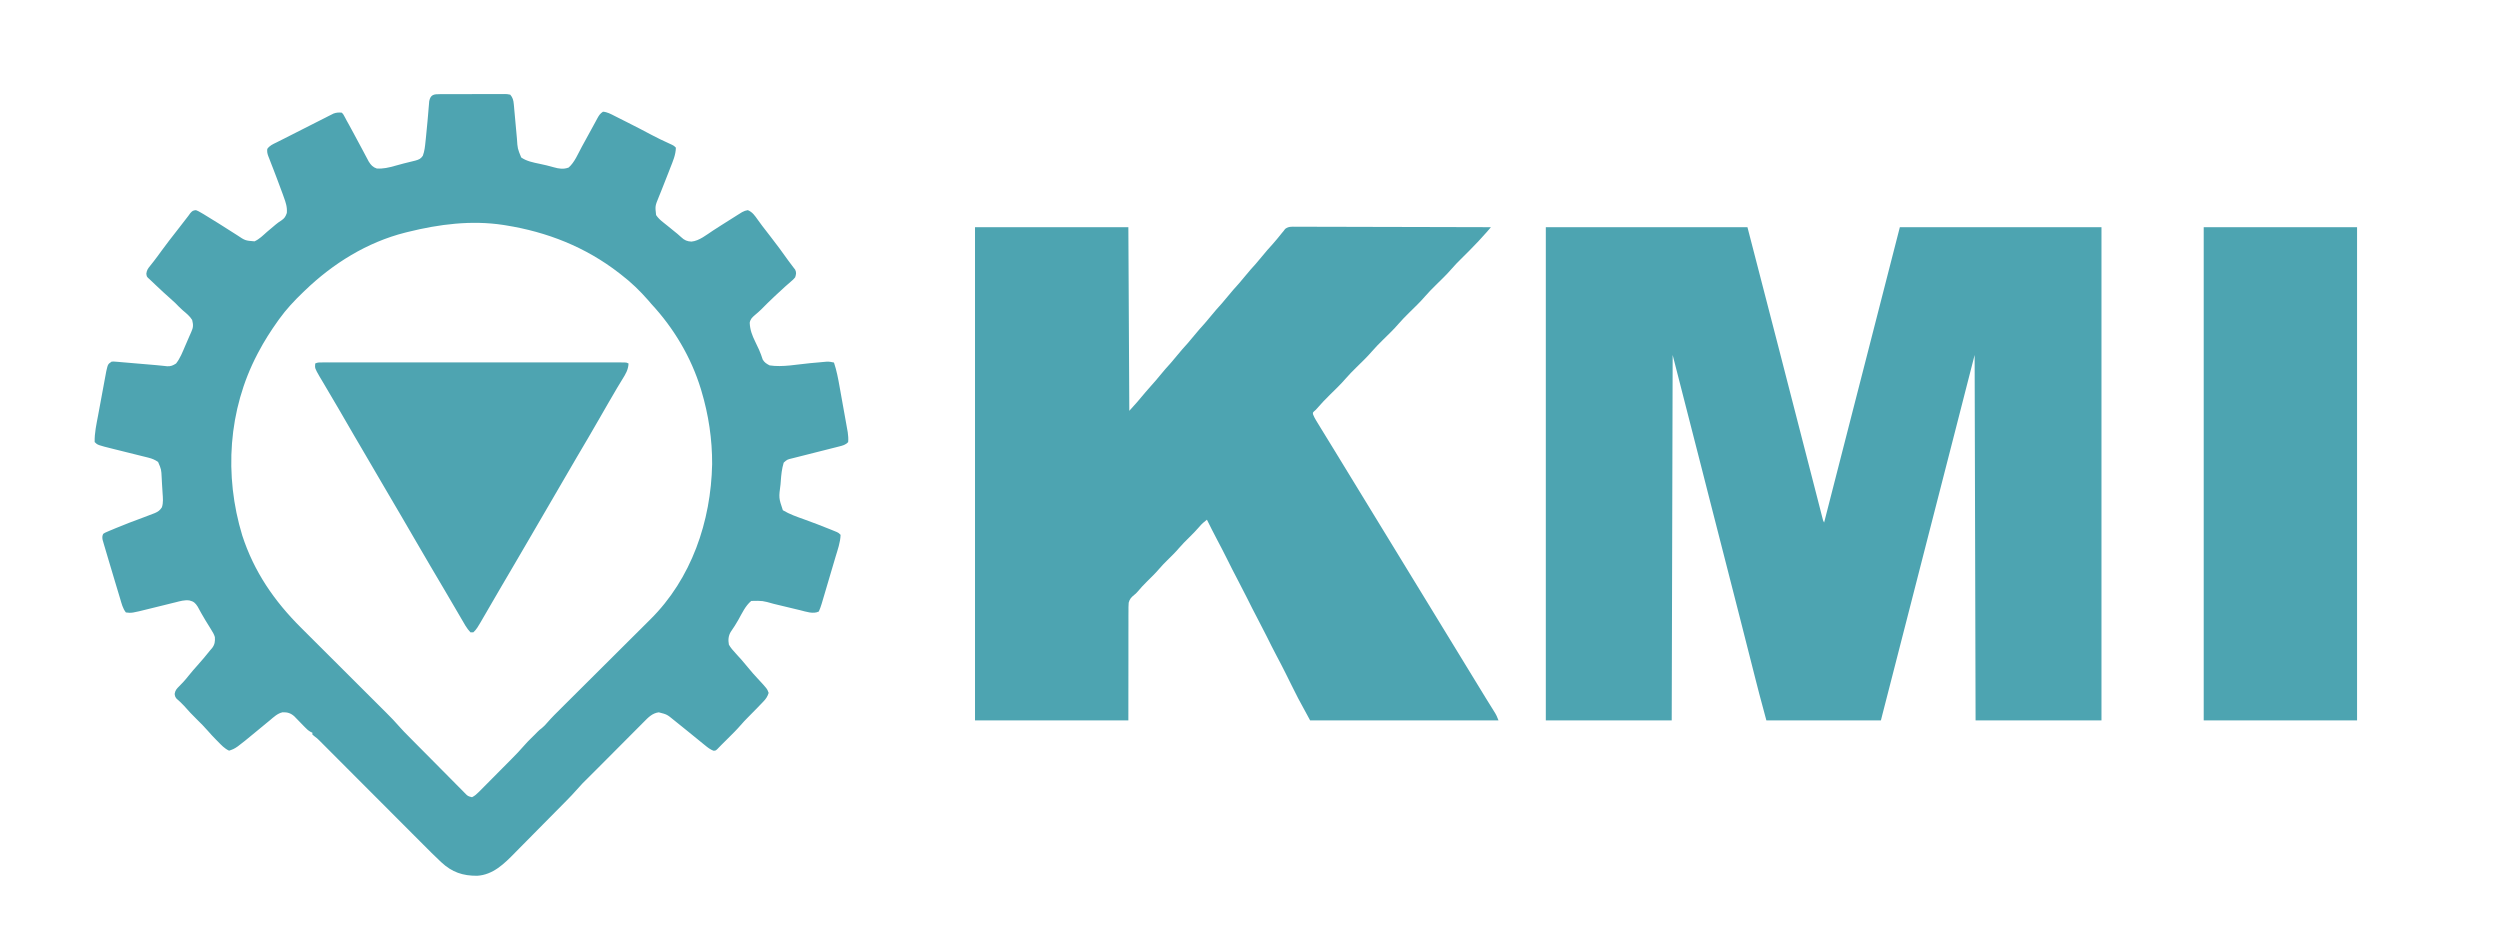
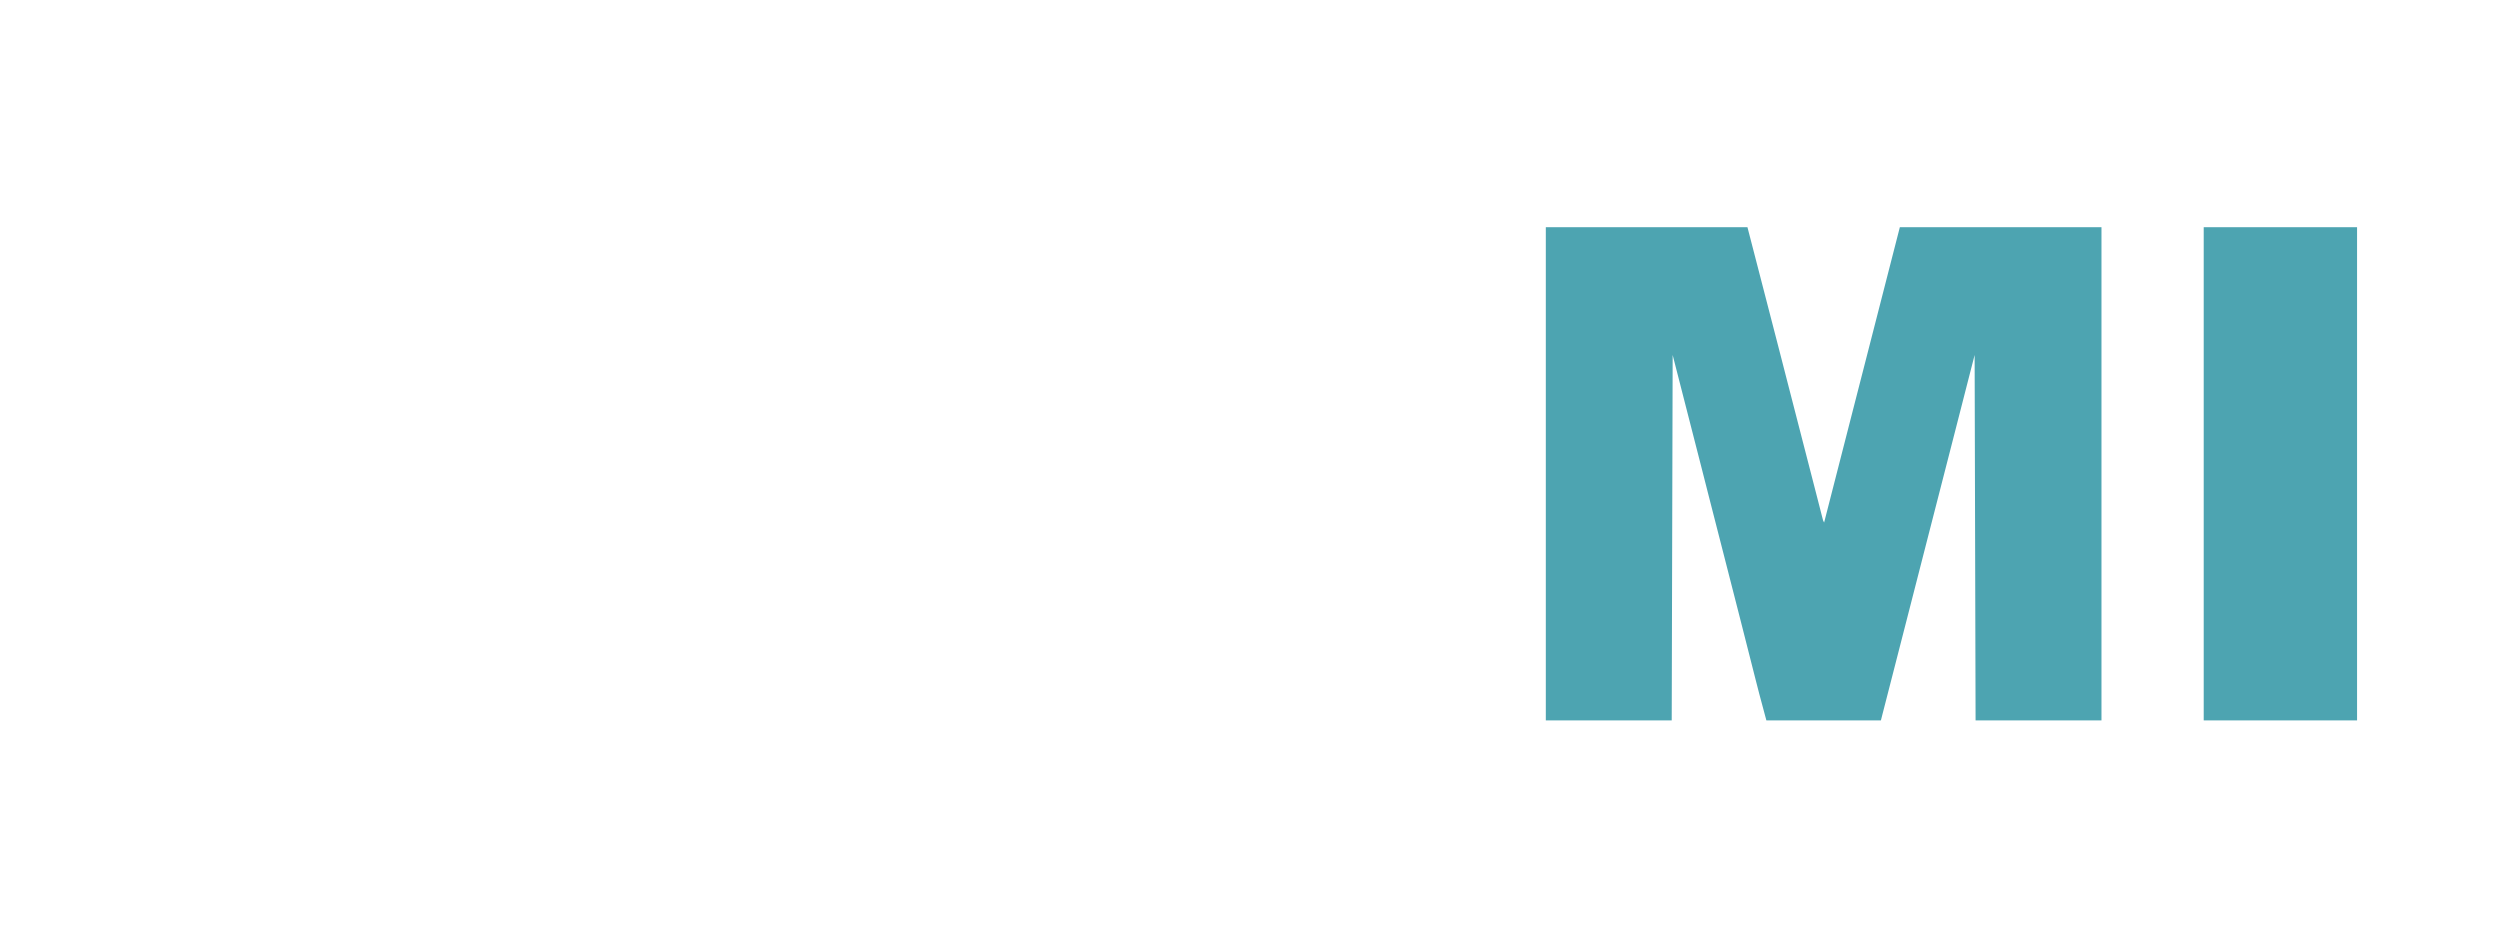
<svg xmlns="http://www.w3.org/2000/svg" version="1.1" width="2641" height="1000">
  <path d="M0 0 C70.29 0 140.58 0 213 0 C237.068 92.833 237.068 92.833 246.001 127.585 C247.328 132.75 248.657 137.914 249.986 143.079 C250.259 144.142 250.533 145.206 250.815 146.302 C251.372 148.465 251.928 150.627 252.484 152.79 C253.315 156.02 254.146 159.25 254.977 162.48 C260.917 185.569 266.866 208.655 272.817 231.74 C273.611 234.822 274.405 237.903 275.2 240.984 C275.454 241.97 275.708 242.957 275.97 243.973 C276.473 245.925 276.976 247.877 277.479 249.829 C278.674 254.463 279.868 259.096 281.064 263.73 C282.999 271.232 284.934 278.734 286.855 286.24 C287.61 289.189 288.367 292.137 289.124 295.086 C289.469 296.434 289.814 297.783 290.158 299.131 C290.621 300.946 291.086 302.761 291.552 304.575 C291.81 305.582 292.067 306.59 292.333 307.627 C292.917 309.991 292.917 309.991 294 312 C294.331 310.706 294.331 310.706 294.669 309.385 C304.643 270.42 314.62 231.457 324.625 192.5 C324.915 191.371 324.915 191.371 325.211 190.22 C328.334 178.056 331.459 165.893 334.583 153.729 C347.745 102.492 360.876 51.247 374 0 C444.29 0 514.58 0 587 0 C587 171.93 587 343.86 587 521 C543.11 521 499.22 521 454 521 C453.67 393.62 453.34 266.24 453 135 C442.605 175.59 442.605 175.59 432 217 C425.474 242.424 418.947 267.848 412.417 293.271 C409.486 304.68 406.555 316.09 403.625 327.5 C403.431 328.256 403.237 329.012 403.036 329.792 C396.271 356.134 389.522 382.48 382.778 408.828 C375.344 437.867 367.89 466.901 360.42 495.931 C360.237 496.639 360.055 497.347 359.867 498.077 C359.019 501.374 358.17 504.671 357.322 507.967 C357.028 509.107 356.735 510.247 356.433 511.421 C356.178 512.409 355.924 513.396 355.662 514.413 C355.101 516.607 354.549 518.803 354 521 C314.07 521 274.14 521 233 521 C224.912 490.958 224.912 490.958 221.423 477.172 C221.042 475.667 221.042 475.667 220.653 474.131 C220.391 473.098 220.129 472.065 219.859 471 C219.294 468.775 218.729 466.55 218.163 464.325 C216.973 459.639 215.783 454.953 214.594 450.267 C211.765 439.117 208.931 427.968 206.096 416.82 C205.464 414.336 204.833 411.851 204.201 409.367 C198.956 388.737 193.68 368.115 188.375 347.5 C183.136 327.141 177.918 306.777 172.727 286.406 C172.45 285.322 172.174 284.238 171.889 283.121 C169.41 273.392 166.932 263.662 164.456 253.932 C154.364 214.272 144.177 174.638 134 135 C133.67 262.38 133.34 389.76 133 521 C89.11 521 45.22 521 0 521 C0 349.07 0 177.14 0 0 Z " fill="#4DA4B1" transform="translate(1633,240)" />
-   <path d="M0 0 C0.795 -0.009 1.591 -0.017 2.41 -0.026 C5.042 -0.049 7.673 -0.042 10.305 -0.033 C12.132 -0.038 13.959 -0.044 15.786 -0.052 C19.616 -0.062 23.445 -0.058 27.275 -0.043 C32.189 -0.026 37.101 -0.049 42.014 -0.084 C45.787 -0.106 49.56 -0.105 53.333 -0.097 C55.145 -0.096 56.956 -0.103 58.768 -0.117 C61.299 -0.135 63.828 -0.12 66.359 -0.098 C67.111 -0.109 67.862 -0.121 68.636 -0.133 C70.726 -0.095 70.726 -0.095 74.18 0.533 C76.892 3.645 77.585 6.502 77.948 10.548 C78.041 11.52 78.134 12.491 78.231 13.492 C78.318 14.532 78.406 15.572 78.496 16.643 C78.598 17.724 78.7 18.806 78.805 19.92 C79.129 23.373 79.437 26.828 79.742 30.283 C80.054 33.724 80.369 37.165 80.69 40.604 C80.889 42.742 81.082 44.88 81.268 47.019 C81.923 57.46 81.923 57.46 85.805 66.908 C91.495 70.802 98.337 72.166 104.992 73.533 C110.156 74.627 115.241 75.782 120.305 77.283 C125.74 78.801 130.422 79.559 135.867 77.533 C142.227 72.033 145.822 62.872 149.825 55.561 C150.882 53.631 151.943 51.703 153.005 49.776 C156.134 44.094 159.253 38.405 162.344 32.701 C162.799 31.867 163.255 31.032 163.724 30.172 C164.546 28.664 165.363 27.152 166.173 25.637 C167.944 22.399 169.051 20.619 172.18 18.533 C176.683 18.853 180.478 20.982 184.438 22.998 C185.134 23.347 185.83 23.696 186.548 24.056 C188.803 25.188 191.054 26.329 193.305 27.471 C194.858 28.253 196.411 29.035 197.965 29.816 C206.666 34.202 215.325 38.661 223.916 43.26 C229.82 46.402 235.838 49.266 241.93 52.024 C246.977 54.331 246.977 54.331 249.18 56.533 C249.033 64.227 245.957 71.015 243.18 78.096 C242.684 79.381 242.19 80.666 241.696 81.952 C239.337 88.076 236.929 94.178 234.484 100.268 C234.073 101.298 233.662 102.329 233.238 103.391 C232.471 105.305 231.696 107.217 230.91 109.124 C227.205 118.219 227.205 118.219 228.273 127.733 C230.434 130.907 232.673 132.96 235.68 135.346 C236.469 135.981 236.469 135.981 237.274 136.628 C238.364 137.504 239.458 138.376 240.556 139.244 C243.08 141.248 245.565 143.3 248.055 145.346 C248.957 146.074 249.859 146.803 250.789 147.553 C252.191 148.715 253.57 149.908 254.883 151.17 C258.2 154.351 261.137 155.56 265.654 155.754 C273.791 155.043 281.819 148.376 288.492 144.033 C290.412 142.799 292.333 141.566 294.254 140.334 C295.228 139.709 296.201 139.083 297.205 138.438 C302.052 135.335 306.922 132.269 311.805 129.221 C313.128 128.386 313.128 128.386 314.478 127.533 C315.3 127.022 316.122 126.51 316.969 125.983 C317.688 125.532 318.406 125.082 319.147 124.618 C321.198 123.524 322.884 122.88 325.18 122.533 C330.132 124.58 332.611 128.377 335.617 132.596 C336.678 134.049 337.741 135.501 338.805 136.951 C339.356 137.706 339.908 138.461 340.477 139.238 C343.282 143.02 346.205 146.709 349.117 150.408 C355.571 158.65 361.735 167.075 367.793 175.61 C369.026 177.32 370.301 179 371.582 180.674 C372.233 181.535 372.884 182.396 373.555 183.283 C374.099 183.98 374.643 184.676 375.203 185.393 C376.638 188.538 376.231 190.271 375.18 193.533 C373.02 195.998 373.02 195.998 370.117 198.471 C369.023 199.425 367.931 200.381 366.84 201.338 C366.251 201.848 365.662 202.358 365.055 202.884 C361.651 205.878 358.357 208.991 355.055 212.096 C354.371 212.737 353.687 213.377 352.982 214.037 C348.344 218.395 343.826 222.847 339.367 227.389 C337.22 229.494 334.988 231.421 332.68 233.346 C329.769 235.88 327.837 237.588 327.18 241.533 C327.507 249.106 329.706 254.697 332.992 261.471 C333.876 263.333 334.757 265.196 335.637 267.061 C336.288 268.42 336.288 268.42 336.952 269.806 C338.499 273.243 339.734 276.762 340.901 280.344 C342.768 283.541 344.937 284.808 348.18 286.533 C361.854 288.644 377.425 285.423 391.119 284.167 C394.318 283.876 397.518 283.593 400.719 283.311 C401.696 283.218 402.673 283.125 403.68 283.03 C405.048 282.91 405.048 282.91 406.444 282.787 C407.24 282.714 408.037 282.641 408.857 282.565 C411.426 282.53 413.684 282.949 416.18 283.533 C418.974 291.843 420.572 300.31 422.098 308.92 C422.362 310.391 422.627 311.862 422.892 313.333 C423.443 316.398 423.989 319.463 424.533 322.529 C425.228 326.444 425.933 330.357 426.641 334.27 C427.189 337.3 427.73 340.331 428.27 343.362 C428.528 344.806 428.788 346.248 429.049 347.691 C429.414 349.709 429.771 351.728 430.126 353.747 C430.33 354.892 430.534 356.036 430.744 357.215 C431.211 360.77 431.526 363.958 431.18 367.533 C428.498 370.523 425.298 371.257 421.481 372.219 C419.764 372.66 419.764 372.66 418.012 373.109 C416.779 373.415 415.547 373.722 414.277 374.037 C412.337 374.532 410.397 375.027 408.457 375.522 C405.743 376.213 403.026 376.894 400.31 377.576 C395.56 378.77 390.812 379.975 386.066 381.184 C383.54 381.825 381.014 382.463 378.487 383.097 C376.765 383.533 376.765 383.533 375.008 383.977 C374.001 384.23 372.994 384.483 371.956 384.744 C366.81 385.954 366.81 385.954 363.077 389.265 C361.136 395.752 360.438 402.102 359.992 408.846 C359.91 409.897 359.828 410.948 359.744 412.031 C357.828 426.536 357.828 426.536 362.18 439.533 C369.273 443.822 377.163 446.504 384.93 449.283 C393.926 452.561 402.873 455.924 411.742 459.533 C412.669 459.907 413.597 460.28 414.552 460.665 C415.4 461.014 416.248 461.362 417.121 461.721 C417.86 462.024 418.6 462.327 419.362 462.639 C421.18 463.533 421.18 463.533 423.18 465.533 C422.925 473.601 420.067 481.331 417.777 489.014 C417.335 490.515 416.893 492.016 416.451 493.517 C415.527 496.651 414.6 499.784 413.669 502.915 C412.479 506.921 411.296 510.93 410.115 514.939 C409.204 518.034 408.289 521.128 407.374 524.222 C406.937 525.7 406.501 527.178 406.065 528.656 C405.454 530.722 404.841 532.786 404.227 534.851 C403.879 536.023 403.531 537.196 403.173 538.404 C402.288 541.192 401.412 543.882 400.18 546.533 C394.271 549.488 386.653 546.675 380.637 545.198 C379.632 544.958 378.627 544.719 377.592 544.472 C374.39 543.708 371.191 542.934 367.992 542.158 C364.811 541.391 361.629 540.626 358.446 539.866 C356.472 539.394 354.498 538.918 352.526 538.437 C340.72 535.09 340.72 535.09 328.805 535.346 C322.545 540.563 319.096 548.344 315.156 555.354 C312.737 559.641 310.135 563.736 307.309 567.764 C304.601 572.007 304.262 576.683 305.18 581.533 C307.074 584.936 309.553 587.675 312.18 590.533 C312.89 591.326 313.6 592.119 314.332 592.936 C315.837 594.61 317.349 596.278 318.867 597.94 C321.182 600.536 323.375 603.199 325.555 605.908 C328.844 609.987 332.286 613.841 335.867 617.658 C345.615 628.173 345.615 628.173 347.18 632.533 C346.022 636.254 344.445 638.665 341.766 641.459 C341.086 642.174 340.407 642.889 339.707 643.625 C338.997 644.358 338.286 645.091 337.555 645.846 C336.868 646.567 336.181 647.288 335.473 648.031 C332.062 651.598 328.605 655.11 325.094 658.576 C322.545 661.11 320.126 663.697 317.785 666.424 C313.596 671.287 309.051 675.771 304.492 680.283 C303.651 681.12 302.81 681.957 301.943 682.819 C300.386 684.368 298.827 685.916 297.267 687.462 C295.837 688.881 294.435 690.328 293.058 691.797 C291.18 693.533 291.18 693.533 288.824 693.58 C285.356 692.208 282.712 690.134 279.867 687.783 C279.263 687.297 278.659 686.81 278.037 686.309 C276.077 684.726 274.128 683.13 272.18 681.533 C270.853 680.455 269.527 679.377 268.199 678.299 C266.187 676.664 264.174 675.029 262.163 673.392 C257.664 669.731 253.157 666.081 248.617 662.471 C248.07 662.03 247.523 661.589 246.959 661.135 C239.794 655.269 239.794 655.269 231.117 653.033 C224.23 653.908 219.972 658.448 215.254 663.232 C214.416 664.07 214.416 664.07 213.561 664.924 C211.73 666.757 209.906 668.596 208.082 670.436 C206.803 671.719 205.523 673.002 204.243 674.284 C200.881 677.653 197.526 681.027 194.173 684.403 C190.766 687.83 187.355 691.251 183.943 694.672 C178.43 700.203 172.921 705.737 167.416 711.275 C163.541 715.173 159.665 719.07 155.75 722.928 C154.54 724.125 154.54 724.125 153.305 725.346 C152.102 726.531 152.102 726.531 150.875 727.74 C148.833 729.857 146.907 731.985 144.993 734.212 C141.298 738.447 137.426 742.475 133.479 746.475 C132.743 747.224 132.007 747.973 131.248 748.745 C123.591 756.528 115.9 764.277 108.205 772.023 C104.569 775.686 100.943 779.36 97.327 783.044 C92.935 787.519 88.522 791.974 84.095 796.416 C82.424 798.099 80.76 799.789 79.103 801.487 C67.958 812.89 56.031 824.762 39.164 825.701 C24.17 825.792 12.702 821.97 1.559 811.571 C1.047 811.094 0.535 810.617 0.008 810.125 C-5.983 804.506 -11.784 798.695 -17.578 792.874 C-18.803 791.647 -20.028 790.42 -21.253 789.194 C-23.866 786.578 -26.476 783.961 -29.086 781.343 C-33.214 777.201 -37.347 773.062 -41.48 768.924 C-50.243 760.151 -59 751.374 -67.758 742.596 C-77.239 733.092 -86.722 723.59 -96.209 714.092 C-100.316 709.98 -104.42 705.865 -108.523 701.749 C-111.072 699.193 -113.623 696.638 -116.174 694.085 C-117.355 692.902 -118.535 691.719 -119.714 690.534 C-121.325 688.916 -122.939 687.3 -124.554 685.686 C-125.456 684.782 -126.358 683.878 -127.286 682.947 C-129.792 680.479 -129.792 680.479 -132.649 678.336 C-133.366 677.741 -134.082 677.146 -134.82 676.533 C-134.82 675.873 -134.82 675.213 -134.82 674.533 C-135.688 674.157 -135.688 674.157 -136.572 673.774 C-139.118 672.369 -140.77 670.779 -142.789 668.69 C-143.525 667.938 -144.261 667.187 -145.02 666.412 C-146.553 664.826 -148.087 663.24 -149.621 661.655 C-150.357 660.903 -151.093 660.151 -151.852 659.377 C-152.517 658.688 -153.183 657.999 -153.869 657.289 C-157.68 653.86 -161.239 652.823 -166.293 652.987 C-171.706 654.158 -175.664 658.064 -179.82 661.533 C-181.161 662.633 -182.502 663.732 -183.844 664.83 C-186.769 667.232 -189.685 669.644 -192.598 672.061 C-215.717 691.166 -215.717 691.166 -222.82 693.533 C-227.634 691.36 -231.054 687.563 -234.695 683.846 C-235.575 682.965 -235.575 682.965 -236.473 682.067 C-239.517 678.992 -242.441 675.854 -245.266 672.576 C-248.919 668.353 -252.836 664.442 -256.82 660.533 C-261.506 655.938 -265.982 651.269 -270.262 646.292 C-272.739 643.496 -275.522 641.059 -278.316 638.588 C-279.82 636.533 -279.82 636.533 -280.32 633.615 C-279.672 629.617 -278.222 628.202 -275.383 625.346 C-274.456 624.387 -273.531 623.426 -272.609 622.463 C-272.14 621.978 -271.672 621.493 -271.188 620.993 C-269.087 618.751 -267.179 616.367 -265.258 613.971 C-262.372 610.395 -259.416 606.929 -256.32 603.533 C-251.613 598.365 -247.198 592.982 -242.82 587.533 C-242.095 586.69 -241.369 585.847 -240.621 584.979 C-237.898 581.281 -237.522 578.059 -237.82 573.533 C-238.692 570.565 -240.182 568.145 -241.82 565.533 C-242.404 564.577 -242.988 563.62 -243.59 562.635 C-244.938 560.439 -246.296 558.249 -247.664 556.065 C-249.166 553.639 -250.593 551.185 -251.977 548.69 C-252.328 548.058 -252.678 547.427 -253.04 546.776 C-254.021 544.999 -254.991 543.215 -255.961 541.432 C-258.523 537.439 -260.174 535.926 -264.806 534.821 C-269.829 534.177 -274.405 535.54 -279.25 536.772 C-280.24 537.013 -281.23 537.253 -282.249 537.502 C-285.401 538.271 -288.548 539.058 -291.695 539.846 C-293.803 540.365 -295.911 540.882 -298.02 541.399 C-301.003 542.13 -303.986 542.862 -306.967 543.604 C-325.722 548.269 -325.722 548.269 -331.82 547.533 C-335.173 543.317 -336.381 538.051 -337.895 532.967 C-338.322 531.558 -338.322 531.558 -338.759 530.121 C-339.683 527.073 -340.596 524.022 -341.508 520.971 C-342.137 518.881 -342.766 516.792 -343.395 514.702 C-344.935 509.578 -346.465 504.45 -347.99 499.322 C-348.747 496.778 -349.509 494.235 -350.271 491.693 C-351.448 487.769 -352.606 483.84 -353.758 479.908 C-354.093 478.786 -354.429 477.664 -354.774 476.508 C-355.067 475.493 -355.359 474.478 -355.66 473.432 C-355.911 472.573 -356.163 471.713 -356.422 470.828 C-356.866 468.273 -356.892 466.899 -355.82 464.533 C-354.056 463.336 -354.056 463.336 -351.711 462.342 C-350.825 461.96 -349.939 461.578 -349.026 461.184 C-348.05 460.784 -347.075 460.383 -346.07 459.971 C-344.56 459.332 -344.56 459.332 -343.019 458.679 C-333.335 454.632 -323.517 450.921 -313.671 447.289 C-310.375 446.067 -307.094 444.815 -303.82 443.533 C-302.99 443.216 -302.16 442.899 -301.304 442.572 C-297.751 441.045 -295.945 439.722 -293.805 436.475 C-292.174 431.578 -292.714 426.542 -293.07 421.471 C-293.16 419.944 -293.16 419.944 -293.252 418.387 C-293.374 416.361 -293.503 414.335 -293.64 412.31 C-293.795 409.928 -293.917 407.548 -294.016 405.162 C-294.427 396.424 -294.427 396.424 -297.82 388.533 C-301.087 386.276 -304.088 384.999 -307.927 384.047 C-308.918 383.797 -309.91 383.546 -310.932 383.288 C-311.993 383.029 -313.055 382.77 -314.148 382.502 C-315.252 382.225 -316.356 381.948 -317.493 381.662 C-321.017 380.778 -324.543 379.905 -328.07 379.033 C-331.583 378.16 -335.094 377.284 -338.605 376.405 C-340.787 375.859 -342.969 375.316 -345.153 374.778 C-361.701 370.653 -361.701 370.653 -364.82 367.533 C-365.085 358.064 -362.907 348.485 -361.168 339.221 C-360.905 337.794 -360.642 336.368 -360.38 334.941 C-359.833 331.978 -359.282 329.017 -358.728 326.056 C-358.019 322.271 -357.321 318.483 -356.627 314.695 C-356.087 311.761 -355.543 308.827 -354.997 305.893 C-354.738 304.497 -354.48 303.1 -354.224 301.702 C-353.865 299.755 -353.499 297.808 -353.133 295.862 C-352.927 294.757 -352.722 293.653 -352.51 292.515 C-350.818 285.199 -350.818 285.199 -346.82 282.533 C-344.635 282.438 -344.635 282.438 -342.064 282.658 C-341.099 282.735 -340.134 282.812 -339.139 282.891 C-338.096 282.986 -337.052 283.08 -335.977 283.178 C-334.357 283.312 -334.357 283.312 -332.705 283.448 C-329.243 283.737 -325.782 284.041 -322.32 284.346 C-320.018 284.54 -317.716 284.734 -315.414 284.926 C-311.146 285.285 -306.878 285.649 -302.611 286.021 C-301.653 286.103 -300.695 286.186 -299.708 286.271 C-297.728 286.451 -295.749 286.648 -293.772 286.858 C-292.312 287.01 -292.312 287.01 -290.822 287.165 C-289.954 287.261 -289.087 287.356 -288.193 287.455 C-284.226 287.586 -282.184 286.661 -278.82 284.533 C-274.475 279.01 -272.017 272.511 -269.258 266.096 C-268.776 264.989 -268.295 263.883 -267.799 262.742 C-266.873 260.611 -265.951 258.478 -265.035 256.342 C-264.31 254.666 -263.573 252.994 -262.811 251.334 C-260.518 246.31 -260.536 243.842 -261.82 238.533 C-264.341 234.4 -268.03 231.536 -271.68 228.42 C-274.447 225.981 -277.009 223.373 -279.57 220.721 C-281.506 218.839 -283.481 217.067 -285.52 215.299 C-290 211.407 -294.322 207.362 -298.633 203.283 C-299.382 202.577 -300.132 201.871 -300.904 201.143 C-304.863 197.407 -304.863 197.407 -306.82 195.533 C-307.665 194.77 -307.665 194.77 -308.528 193.991 C-309.82 192.533 -309.82 192.533 -310.234 189.67 C-309.73 185.852 -308.615 184.324 -306.195 181.346 C-305.365 180.299 -304.537 179.251 -303.711 178.201 C-303.251 177.624 -302.792 177.047 -302.318 176.453 C-299.434 172.758 -296.707 168.946 -293.945 165.158 C-288.896 158.278 -283.733 151.509 -278.426 144.826 C-274.899 140.385 -271.459 135.877 -268.012 131.373 C-267.289 130.436 -266.565 129.499 -265.82 128.533 C-265.149 127.607 -264.477 126.68 -263.785 125.725 C-261.624 123.314 -260.969 122.833 -257.82 122.533 C-255.445 123.487 -255.445 123.487 -252.82 125.006 C-251.85 125.564 -250.879 126.123 -249.879 126.698 C-244.822 129.732 -239.806 132.821 -234.82 135.971 C-233.817 136.601 -232.815 137.23 -231.781 137.879 C-225.94 141.55 -220.119 145.251 -214.311 148.975 C-205.789 154.697 -205.789 154.697 -195.934 155.49 C-190.888 153.205 -186.917 149.179 -182.82 145.533 C-180.729 143.747 -178.619 141.984 -176.508 140.221 C-175.563 139.42 -174.618 138.62 -173.645 137.795 C-170.82 135.533 -170.82 135.533 -167.582 133.416 C-164.196 131.108 -163.178 129.379 -161.82 125.533 C-161.277 119.301 -162.9 114.534 -165.008 108.783 C-165.349 107.821 -165.689 106.859 -166.041 105.868 C-168.086 100.145 -170.222 94.461 -172.404 88.79 C-173.622 85.621 -174.829 82.449 -176.037 79.276 C-176.937 76.93 -177.857 74.592 -178.778 72.253 C-179.337 70.792 -179.896 69.331 -180.453 67.869 C-180.722 67.203 -180.992 66.536 -181.269 65.849 C-182.333 63.008 -182.866 60.878 -182.465 57.854 C-179.96 54.32 -176.71 52.94 -172.871 51.073 C-172.039 50.652 -171.206 50.231 -170.348 49.797 C-168.506 48.867 -166.66 47.943 -164.812 47.025 C-161.691 45.469 -158.585 43.883 -155.482 42.29 C-149.833 39.393 -144.17 36.526 -138.5 33.671 C-136.146 32.483 -133.795 31.29 -131.446 30.093 C-128.007 28.34 -124.561 26.603 -121.113 24.869 C-120.066 24.332 -119.02 23.795 -117.941 23.241 C-116.962 22.753 -115.982 22.265 -114.973 21.761 C-113.694 21.114 -113.694 21.114 -112.388 20.453 C-109.367 19.371 -107.007 19.273 -103.82 19.533 C-102.334 20.932 -102.334 20.932 -101.289 22.908 C-100.884 23.643 -100.48 24.378 -100.062 25.135 C-99.653 25.926 -99.243 26.718 -98.82 27.533 C-97.936 29.117 -97.05 30.701 -96.164 32.283 C-95.214 34.032 -94.266 35.782 -93.32 37.533 C-92.81 38.472 -92.299 39.41 -91.773 40.377 C-88.92 45.627 -86.095 50.891 -83.289 56.166 C-82.71 57.25 -82.13 58.334 -81.533 59.451 C-80.411 61.552 -79.295 63.656 -78.186 65.764 C-77.673 66.722 -77.161 67.679 -76.633 68.666 C-76.186 69.511 -75.738 70.355 -75.277 71.225 C-72.966 74.887 -70.963 77.153 -66.82 78.533 C-59.967 79.002 -54.147 77.558 -47.57 75.721 C-45.527 75.167 -43.485 74.614 -41.441 74.061 C-40.471 73.795 -39.5 73.529 -38.5 73.256 C-34.362 72.14 -30.199 71.15 -26.027 70.174 C-22.288 69.089 -20.433 68.425 -18.164 65.123 C-16.309 60.168 -15.842 55.341 -15.32 50.096 C-15.198 48.979 -15.077 47.862 -14.951 46.711 C-14.327 40.883 -13.769 35.051 -13.258 29.213 C-13.072 27.084 -12.881 24.955 -12.689 22.826 C-12.443 20.082 -12.215 17.337 -11.998 14.59 C-11.888 13.337 -11.778 12.083 -11.664 10.791 C-11.573 9.679 -11.482 8.567 -11.389 7.421 C-10.017 0.452 -6.504 -0.056 0 0 Z M-33.82 145.533 C-34.776 145.769 -35.732 146.005 -36.716 146.248 C-76.958 156.4 -113.113 178.89 -142.82 207.533 C-143.463 208.149 -144.106 208.764 -144.768 209.398 C-153.933 218.214 -162.396 227.199 -169.82 237.533 C-170.342 238.259 -170.864 238.985 -171.402 239.733 C-178.925 250.288 -185.798 261.055 -191.82 272.533 C-192.169 273.194 -192.518 273.855 -192.878 274.536 C-223.82 333.539 -228.191 402.756 -208.916 466.161 C-196.49 504.418 -175.124 535.478 -146.812 563.639 C-145.738 564.711 -144.664 565.784 -143.591 566.856 C-141.299 569.145 -139.006 571.432 -136.711 573.718 C-133.076 577.339 -129.446 580.964 -125.815 584.59 C-118.112 592.282 -110.404 599.971 -102.695 607.658 C-94.364 615.968 -86.033 624.279 -77.707 632.594 C-74.104 636.192 -70.499 639.787 -66.892 643.38 C-64.643 645.621 -62.397 647.864 -60.152 650.107 C-59.117 651.14 -58.081 652.172 -57.045 653.203 C-52.002 658.22 -47.084 663.269 -42.453 668.669 C-39.599 671.929 -36.545 674.99 -33.496 678.067 C-32.8 678.772 -32.105 679.477 -31.389 680.203 C-29.116 682.505 -26.84 684.803 -24.562 687.1 C-23.39 688.282 -23.39 688.282 -22.194 689.489 C-18.068 693.647 -13.938 697.802 -9.805 701.954 C-6.387 705.39 -2.977 708.835 0.425 712.287 C4.544 716.465 8.677 720.629 12.821 724.783 C14.396 726.367 15.966 727.955 17.531 729.55 C19.711 731.769 21.91 733.969 24.114 736.165 C24.758 736.829 25.402 737.493 26.066 738.178 C29.382 741.601 29.382 741.601 33.817 742.706 C36.785 741.233 38.705 739.495 41.042 737.141 C41.5 736.685 41.958 736.23 42.429 735.76 C43.937 734.255 45.429 732.737 46.922 731.217 C47.973 730.161 49.026 729.105 50.079 728.05 C52.285 725.836 54.485 723.616 56.68 721.39 C59.475 718.556 62.279 715.733 65.089 712.914 C67.787 710.206 70.48 707.493 73.172 704.78 C73.677 704.271 74.182 703.762 74.703 703.238 C79.892 698.007 85.008 692.747 89.794 687.139 C91.696 684.936 93.73 682.887 95.805 680.846 C96.565 680.096 97.326 679.345 98.109 678.573 C98.793 677.9 99.476 677.227 100.18 676.533 C101.087 675.605 101.995 674.677 102.93 673.721 C105.18 671.533 105.18 671.533 107.555 669.721 C109.733 667.905 111.337 666.247 113.145 664.099 C117.945 658.563 123.158 653.447 128.356 648.291 C129.473 647.18 130.589 646.068 131.705 644.956 C134.096 642.576 136.488 640.196 138.881 637.818 C142.677 634.045 146.468 630.267 150.259 626.488 C161.033 615.747 171.812 605.01 182.601 594.283 C188.57 588.349 194.533 582.41 200.491 576.464 C204.244 572.719 208.004 568.98 211.769 565.246 C214.127 562.905 216.478 560.557 218.827 558.207 C219.904 557.133 220.983 556.061 222.064 554.993 C265.626 511.945 286.299 451.25 287.48 390.783 C287.599 364.584 283.694 338.614 276.18 313.533 C275.95 312.764 275.72 311.995 275.483 311.202 C265.244 277.858 246.898 247.019 223.18 221.533 C222.113 220.287 221.051 219.037 219.992 217.783 C211.272 207.809 201.709 198.571 191.18 190.533 C190.197 189.768 190.197 189.768 189.194 188.988 C153.785 161.518 113.261 145.575 69.18 138.533 C68.445 138.415 67.71 138.296 66.953 138.174 C33.148 133.011 -0.913 137.371 -33.82 145.533 Z " fill="#4EA4B1" transform="translate(464.82,99.467)" />
-   <path d="M0 0 C53.46 0 106.92 0 162 0 C162.33 64.02 162.66 128.04 163 194 C168.818 187.601 174.382 181.378 179.785 174.684 C181.956 172.053 184.202 169.521 186.5 167 C189.615 163.583 192.592 160.095 195.5 156.5 C199.11 152.037 202.884 147.773 206.75 143.531 C209.079 140.912 211.296 138.225 213.5 135.5 C217.11 131.037 220.884 126.773 224.75 122.531 C227.079 119.912 229.296 117.225 231.5 114.5 C235.11 110.037 238.884 105.773 242.75 101.531 C245.079 98.912 247.296 96.225 249.5 93.5 C253.11 89.037 256.884 84.773 260.75 80.531 C263.079 77.912 265.296 75.225 267.5 72.5 C271.11 68.037 274.884 63.773 278.75 59.531 C281.079 56.912 283.296 54.225 285.5 51.5 C289.11 47.037 292.884 42.773 296.75 38.531 C299.079 35.912 301.296 33.225 303.5 30.5 C307.104 26.045 310.87 21.787 314.73 17.555 C317.931 13.952 320.946 10.208 323.957 6.445 C324.968 5.235 324.968 5.235 326 4 C326.786 2.949 326.786 2.949 327.587 1.877 C331.076 -0.837 334.406 -0.541 338.643 -0.481 C339.965 -0.486 339.965 -0.486 341.314 -0.491 C344.273 -0.498 347.231 -0.476 350.19 -0.454 C352.309 -0.453 354.428 -0.454 356.547 -0.456 C362.305 -0.457 368.062 -0.433 373.82 -0.406 C379.835 -0.381 385.851 -0.378 391.866 -0.373 C403.259 -0.361 414.652 -0.328 426.045 -0.288 C439.015 -0.243 451.985 -0.221 464.954 -0.201 C491.636 -0.159 518.318 -0.089 545 0 C544.063 1.098 543.126 2.195 542.188 3.292 C541.667 3.903 541.145 4.514 540.607 5.143 C538.053 8.094 535.412 10.959 532.75 13.812 C531.866 14.761 531.866 14.761 530.965 15.729 C525.22 21.847 519.288 27.773 513.306 33.657 C509.952 36.971 506.689 40.298 503.621 43.879 C498.353 50.003 492.487 55.556 486.738 61.223 C482.873 65.055 479.042 68.864 475.5 73 C470.283 79.091 464.445 84.597 458.738 90.223 C454.873 94.055 451.042 97.864 447.5 102 C442.283 108.091 436.445 113.597 430.738 119.223 C426.873 123.055 423.042 126.864 419.5 131 C414.283 137.091 408.445 142.597 402.738 148.223 C398.873 152.055 395.042 155.864 391.5 160 C386.283 166.091 380.445 171.597 374.738 177.223 C370.133 181.788 365.652 186.38 361.455 191.326 C360 193 360 193 358.248 194.471 C356.764 195.925 356.764 195.925 357.177 197.947 C358.023 200.057 358.98 201.908 360.16 203.852 C360.615 204.606 361.071 205.361 361.54 206.139 C362.294 207.369 362.294 207.369 363.062 208.625 C363.858 209.937 363.858 209.937 364.669 211.275 C369.649 219.473 374.687 227.636 379.723 235.799 C384.684 243.845 389.602 251.916 394.5 260 C399.966 269.021 405.463 278.022 411 287 C416.9 296.565 422.749 306.159 428.573 315.771 C433.682 324.201 438.825 332.61 444 341 C449.9 350.565 455.749 360.159 461.573 369.771 C466.682 378.201 471.825 386.61 477 395 C482.9 404.565 488.749 414.159 494.573 423.771 C499.682 432.201 504.825 440.61 510 449 C515.895 458.557 521.743 468.141 527.558 477.747 C531.528 484.307 535.518 490.854 539.559 497.371 C539.929 497.969 540.299 498.567 540.68 499.183 C542.449 502.038 544.221 504.891 546 507.74 C546.628 508.753 547.256 509.765 547.902 510.809 C548.454 511.693 549.006 512.578 549.574 513.49 C551 516 551 516 553 521 C487.33 521 421.66 521 354 521 C340.333 495.945 340.333 495.945 334.401 483.896 C332.605 480.25 330.795 476.611 328.984 472.973 C328.635 472.269 328.285 471.566 327.924 470.841 C324.865 464.701 321.692 458.626 318.464 452.573 C314.884 445.841 311.495 439.018 308.104 432.188 C305.147 426.249 302.112 420.359 299 414.5 C294.906 406.793 290.986 399.008 287.105 391.191 C284.148 385.251 281.113 379.36 278 373.5 C273.909 365.799 269.992 358.02 266.114 350.209 C262.678 343.307 259.123 336.474 255.51 329.663 C251.892 322.831 248.417 315.935 245 309 C242.046 311.281 239.423 313.485 237.062 316.375 C233.577 320.466 229.819 324.226 226 328 C220.585 333.345 220.585 333.345 215.5 339 C211.648 343.559 207.352 347.672 203.113 351.867 C200.132 354.829 197.214 357.787 194.5 361 C190.653 365.554 186.362 369.662 182.129 373.852 C178.467 377.49 174.926 381.164 171.651 385.16 C170 387 170 387 168.201 388.441 C165.199 390.898 163.286 392.827 162.35 396.661 C162.099 399.943 162.069 403.161 162.114 406.453 C162.103 407.713 162.092 408.972 162.081 410.27 C162.059 413.662 162.066 417.052 162.088 420.444 C162.103 423.632 162.08 426.82 162.059 430.009 C162.023 439.318 162.046 448.628 162.062 457.938 C162.042 478.748 162.021 499.559 162 521 C108.54 521 55.08 521 0 521 C0 349.07 0 177.14 0 0 Z " fill="#4DA4B1" transform="translate(1030,240)" />
  <path d="M0 0 C53.46 0 106.92 0 162 0 C162 171.93 162 343.86 162 521 C108.54 521 55.08 521 0 521 C0 349.07 0 177.14 0 0 Z " fill="#4DA4B1" transform="translate(2328,240)" />
-   <path d="M0 0 C1.142 -0.003 2.284 -0.005 3.46 -0.008 C4.725 -0.006 5.99 -0.003 7.294 -0.001 C8.643 -0.002 9.992 -0.004 11.341 -0.006 C15.061 -0.01 18.781 -0.008 22.501 -0.005 C26.508 -0.003 30.515 -0.006 34.522 -0.009 C42.376 -0.013 50.23 -0.012 58.085 -0.009 C64.466 -0.007 70.847 -0.007 77.228 -0.008 C78.135 -0.008 79.041 -0.008 79.976 -0.008 C81.817 -0.009 83.659 -0.009 85.501 -0.009 C102.788 -0.012 120.075 -0.009 137.362 -0.004 C152.208 0.001 167.055 0 181.902 -0.005 C199.125 -0.01 216.349 -0.012 233.572 -0.009 C235.407 -0.009 237.242 -0.008 239.077 -0.008 C239.98 -0.008 240.883 -0.008 241.814 -0.008 C248.19 -0.007 254.567 -0.008 260.943 -0.01 C268.71 -0.013 276.476 -0.013 284.242 -0.007 C288.208 -0.005 292.174 -0.004 296.139 -0.007 C299.765 -0.01 303.391 -0.008 307.016 -0.003 C308.959 -0.001 310.902 -0.004 312.845 -0.008 C313.987 -0.005 315.129 -0.003 316.305 0 C317.792 0 317.792 0 319.31 0 C321.653 0.126 321.653 0.126 323.653 1.126 C323.307 7.851 320.535 12.299 317.028 17.938 C315.833 19.907 314.641 21.878 313.449 23.848 C312.825 24.876 312.2 25.904 311.557 26.962 C308.39 32.224 305.335 37.55 302.278 42.876 C301.008 45.08 299.739 47.285 298.469 49.489 C296.573 52.785 294.679 56.081 292.785 59.377 C285.165 72.641 277.467 85.852 269.647 98.998 C264.315 107.974 259.082 117.005 253.877 126.055 C250.475 131.97 247.058 137.874 243.59 143.751 C234.67 158.867 225.846 174.039 217.09 189.251 C211.946 198.186 206.745 207.085 201.487 215.954 C197.598 222.516 193.742 229.097 189.903 235.688 C189.335 236.662 188.767 237.635 188.182 238.638 C185.229 243.7 182.281 248.764 179.344 253.835 C177.823 256.459 176.298 259.08 174.772 261.701 C174.036 262.967 173.302 264.233 172.57 265.501 C163.221 281.689 163.221 281.689 159.653 285.126 C158.663 285.126 157.673 285.126 156.653 285.126 C152.608 280.917 149.884 275.643 146.965 270.626 C146.405 269.67 145.844 268.715 145.267 267.73 C143.392 264.531 141.522 261.328 139.653 258.126 C137.241 254.007 134.828 249.889 132.414 245.771 C131.331 243.924 130.25 242.076 129.168 240.228 C124.318 231.947 119.431 223.688 114.528 215.438 C108.73 205.678 103.021 195.87 97.363 186.029 C92.706 177.934 88.005 169.867 83.278 161.813 C82.925 161.212 82.571 160.61 82.208 159.99 C80.413 156.934 78.618 153.877 76.823 150.821 C73.2 144.654 69.583 138.484 65.965 132.313 C65.61 131.707 65.255 131.102 64.889 130.477 C59.565 121.398 54.257 112.311 48.958 103.218 C45.824 97.841 42.683 92.469 39.532 87.102 C39.003 86.202 39.003 86.202 38.463 85.283 C38.108 84.678 37.753 84.073 37.387 83.45 C36.663 82.217 35.939 80.984 35.215 79.751 C34.856 79.14 34.497 78.529 34.128 77.899 C28.459 68.241 22.852 58.548 17.273 48.838 C11.885 39.482 6.384 30.195 0.842 20.93 C0.207 19.865 -0.428 18.801 -1.082 17.704 C-1.641 16.77 -2.2 15.835 -2.776 14.873 C-7.787 6.112 -7.787 6.112 -7.347 1.126 C-4.759 -0.169 -2.9 0 0 0 Z " fill="#4EA4B1" transform="translate(340.347,382.874)" />
</svg>